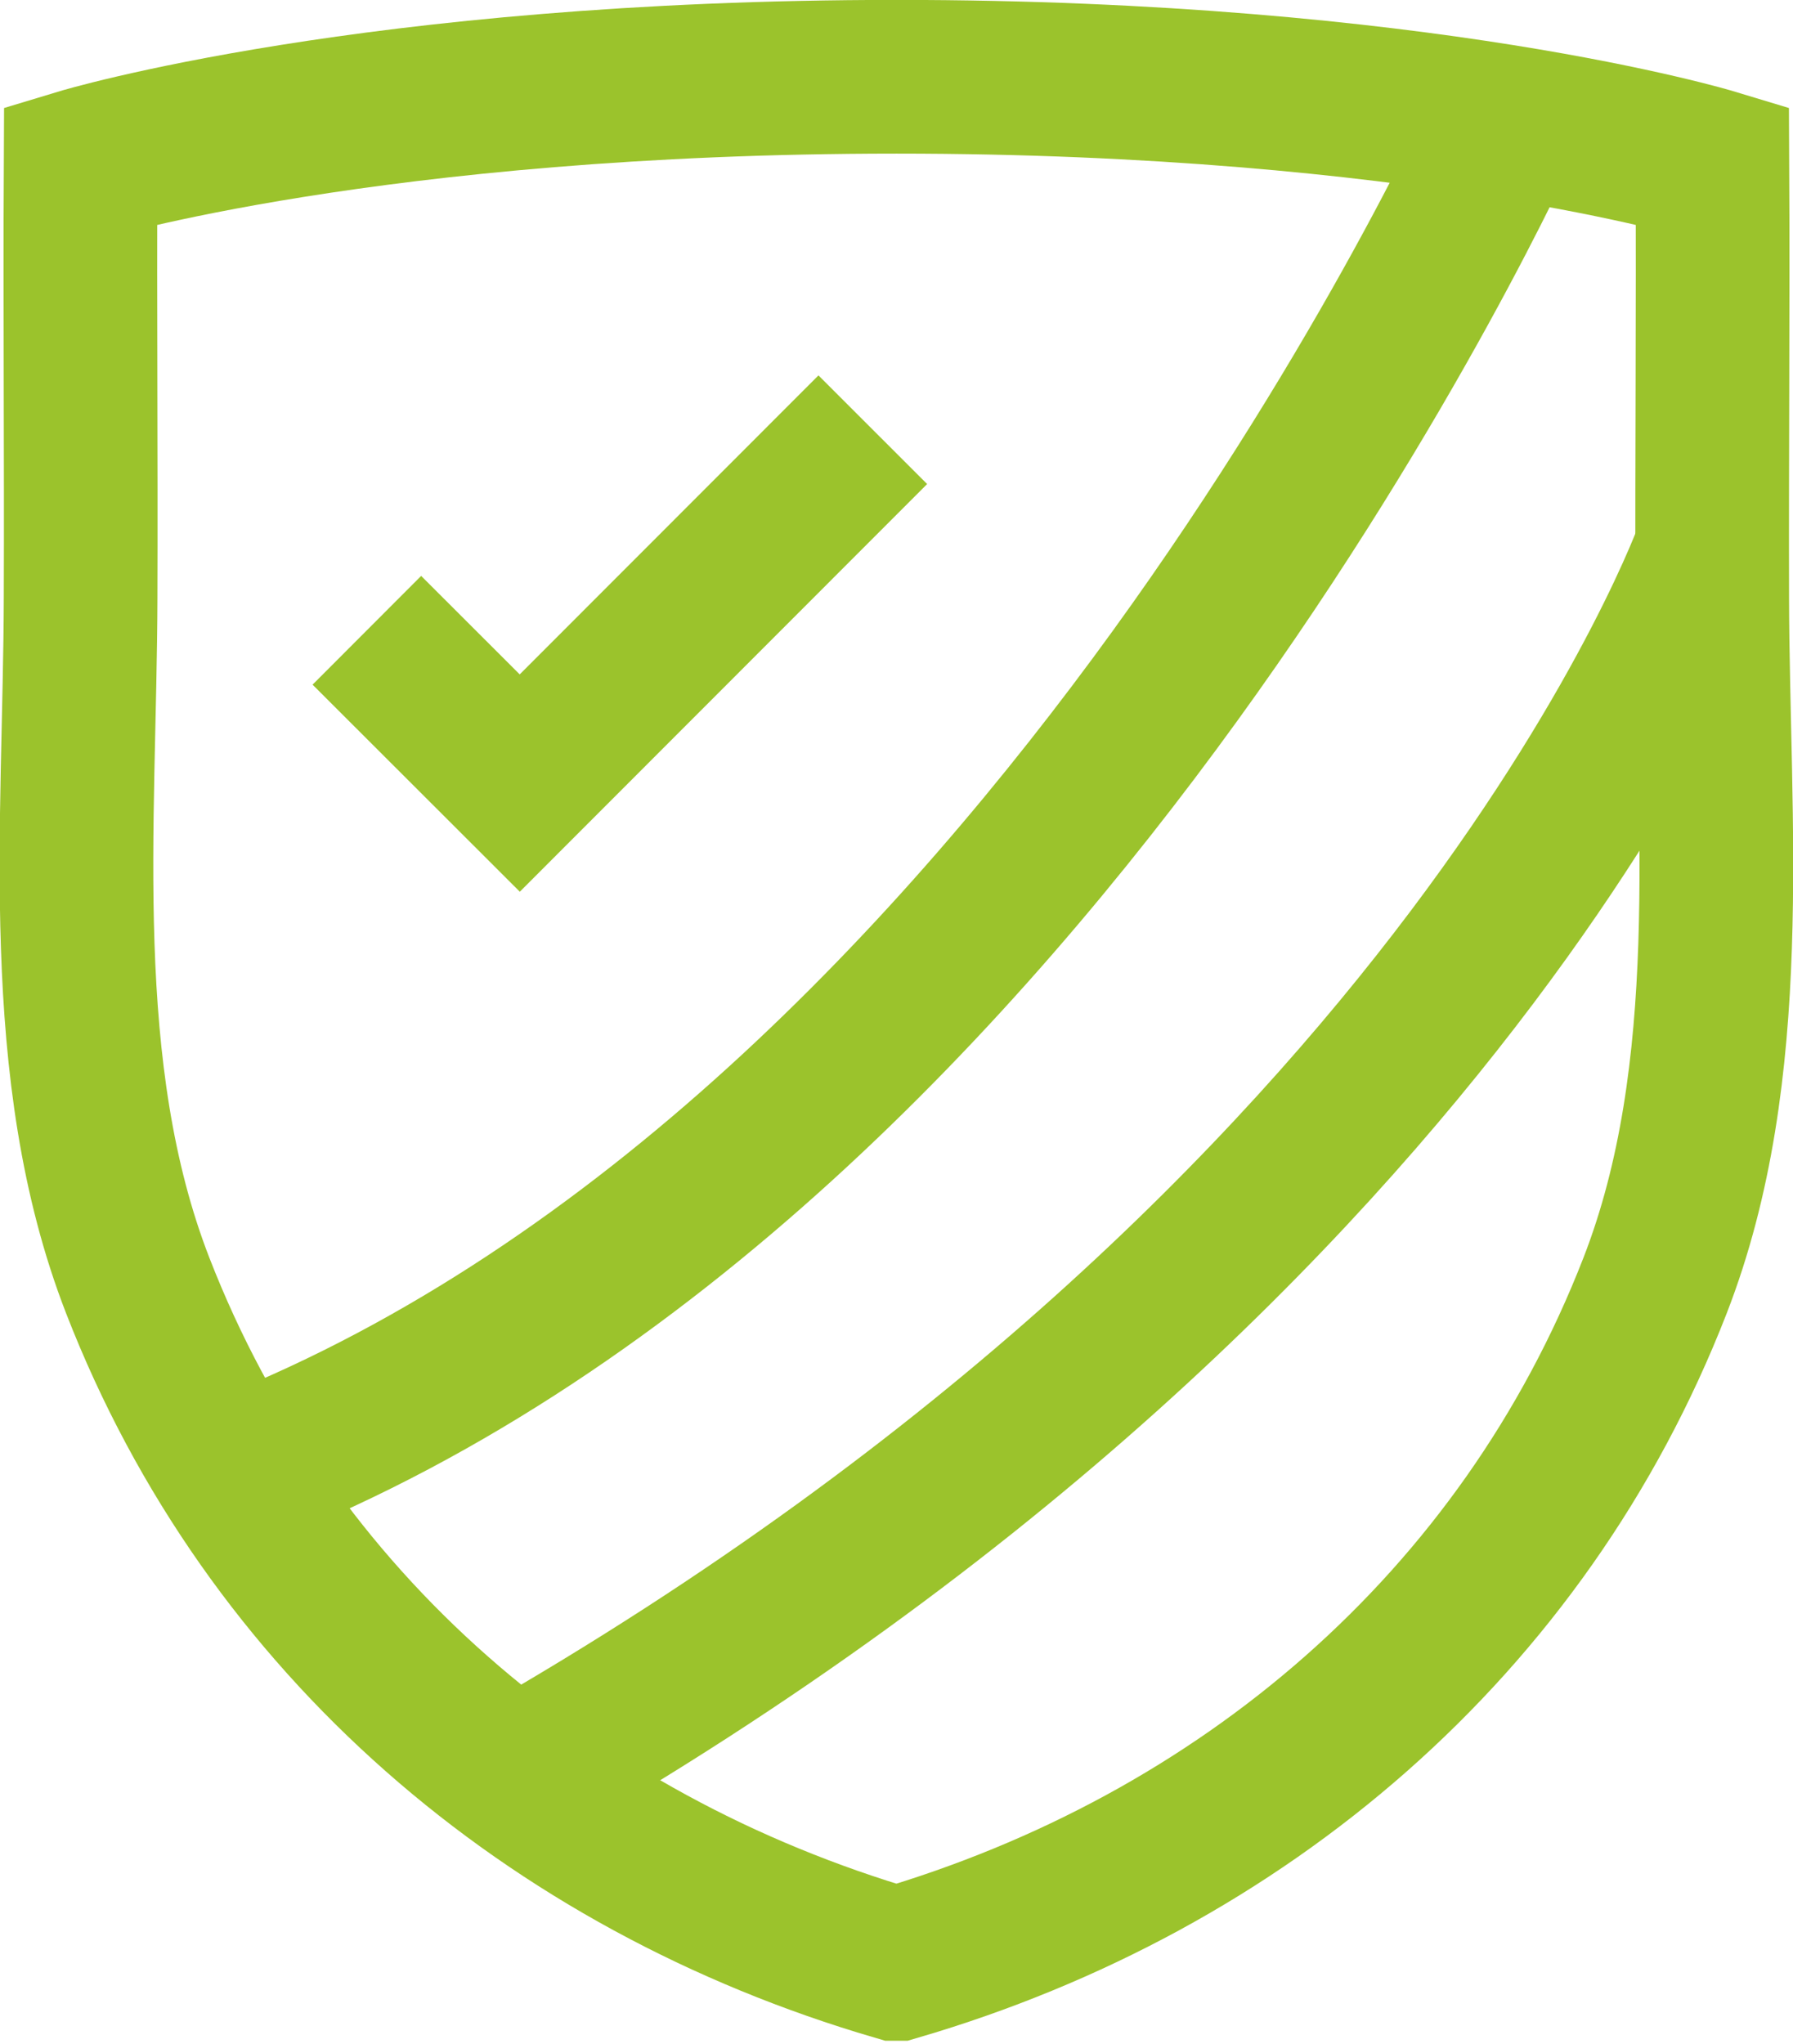
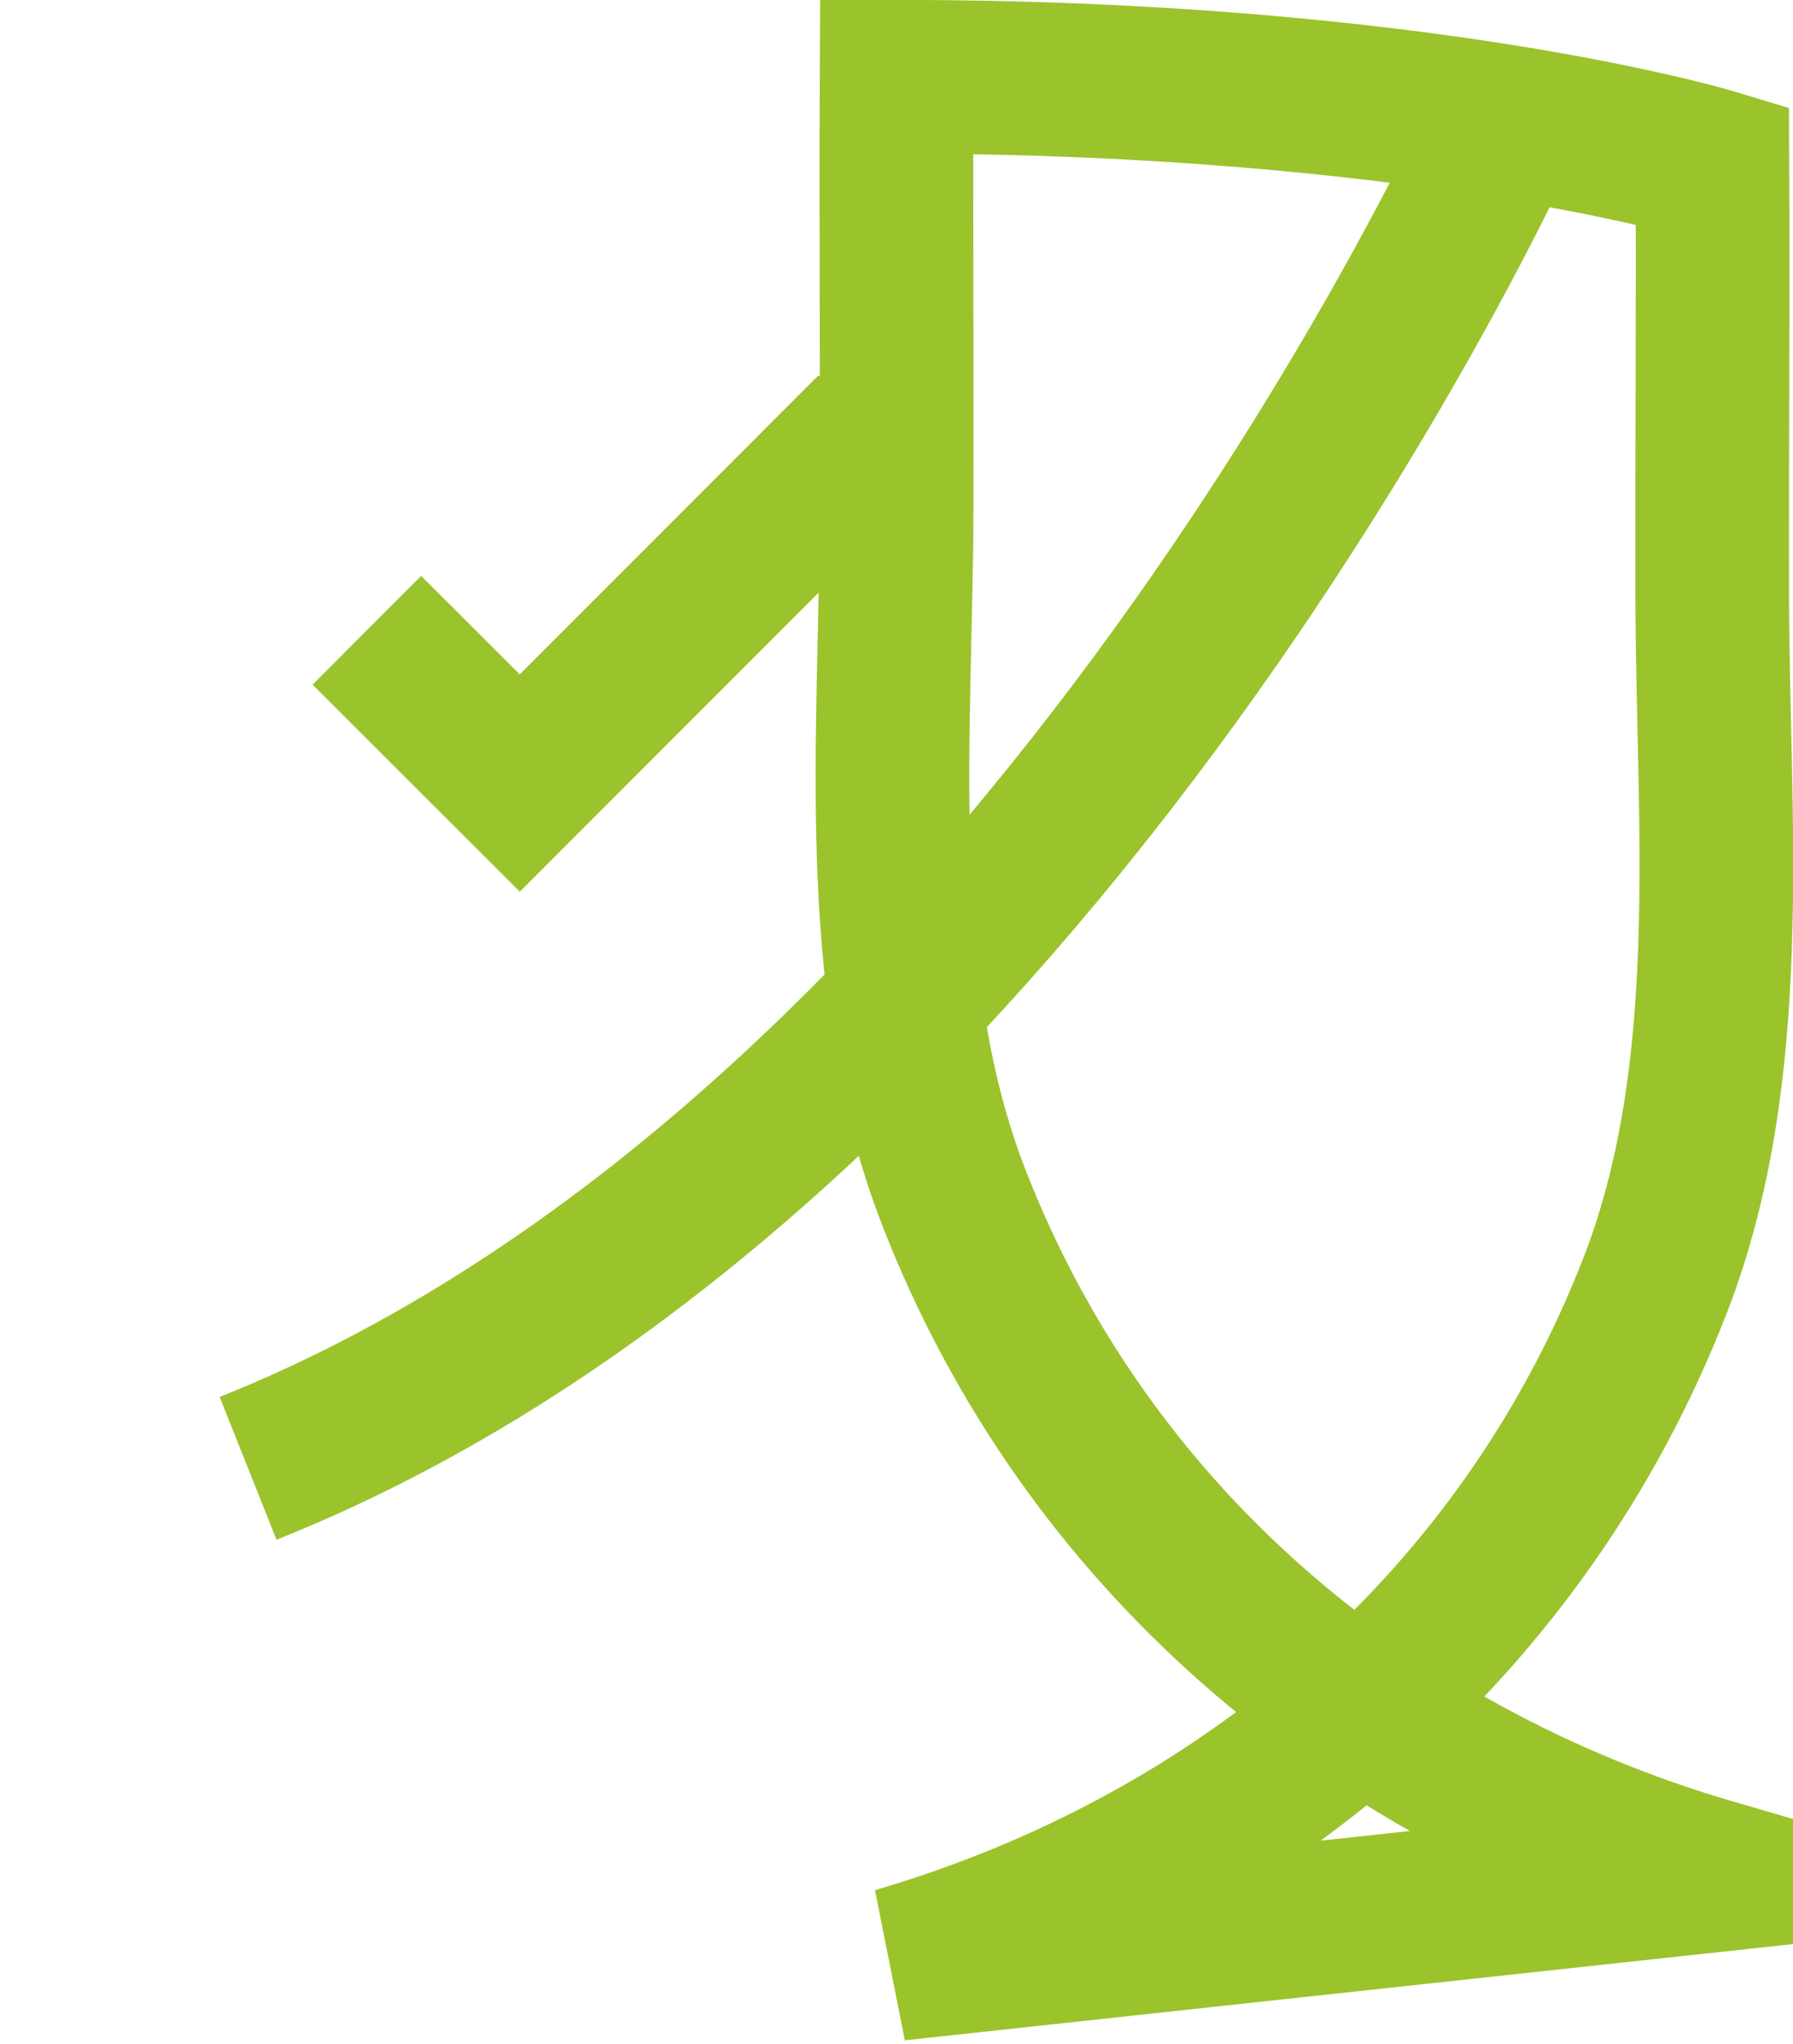
<svg xmlns="http://www.w3.org/2000/svg" viewBox="0 0 97.21 110.78">
  <defs>
    <style>.d{fill:none;stroke:#9bc32c;stroke-miterlimit:10;stroke-width:8.33px;}</style>
  </defs>
  <g id="a" />
  <g id="b">
    <g id="c">
      <g>
-         <path class="d" d="M48.61,106.44c18.74-5.49,33.98-18.42,41.12-36.76,4.52-11.62,3.13-25.05,3.1-37.28-.02-7.82,.05-15.63,.01-23.45,0,0-15.83-4.79-44.23-4.79S4.37,8.95,4.37,8.95c-.04,7.82,.03,15.63,0,23.45-.03,12.23-1.42,25.66,3.1,37.28,7.13,18.34,22.37,31.27,41.12,36.76Z" />
+         <path class="d" d="M48.61,106.44c18.74-5.49,33.98-18.42,41.12-36.76,4.52-11.62,3.13-25.05,3.1-37.28-.02-7.82,.05-15.63,.01-23.45,0,0-15.83-4.79-44.23-4.79c-.04,7.82,.03,15.63,0,23.45-.03,12.23-1.42,25.66,3.1,37.28,7.13,18.34,22.37,31.27,41.12,36.76Z" />
        <path class="d" d="M81.62,6.6S56.53,62.41,13.45,79.58" />
-         <path class="d" d="M92.83,29.69s-13.11,36.98-64.88,66.61" />
        <polyline class="d" points="19.89 34.16 28.18 42.44 47.32 23.29" />
      </g>
    </g>
  </g>
</svg>